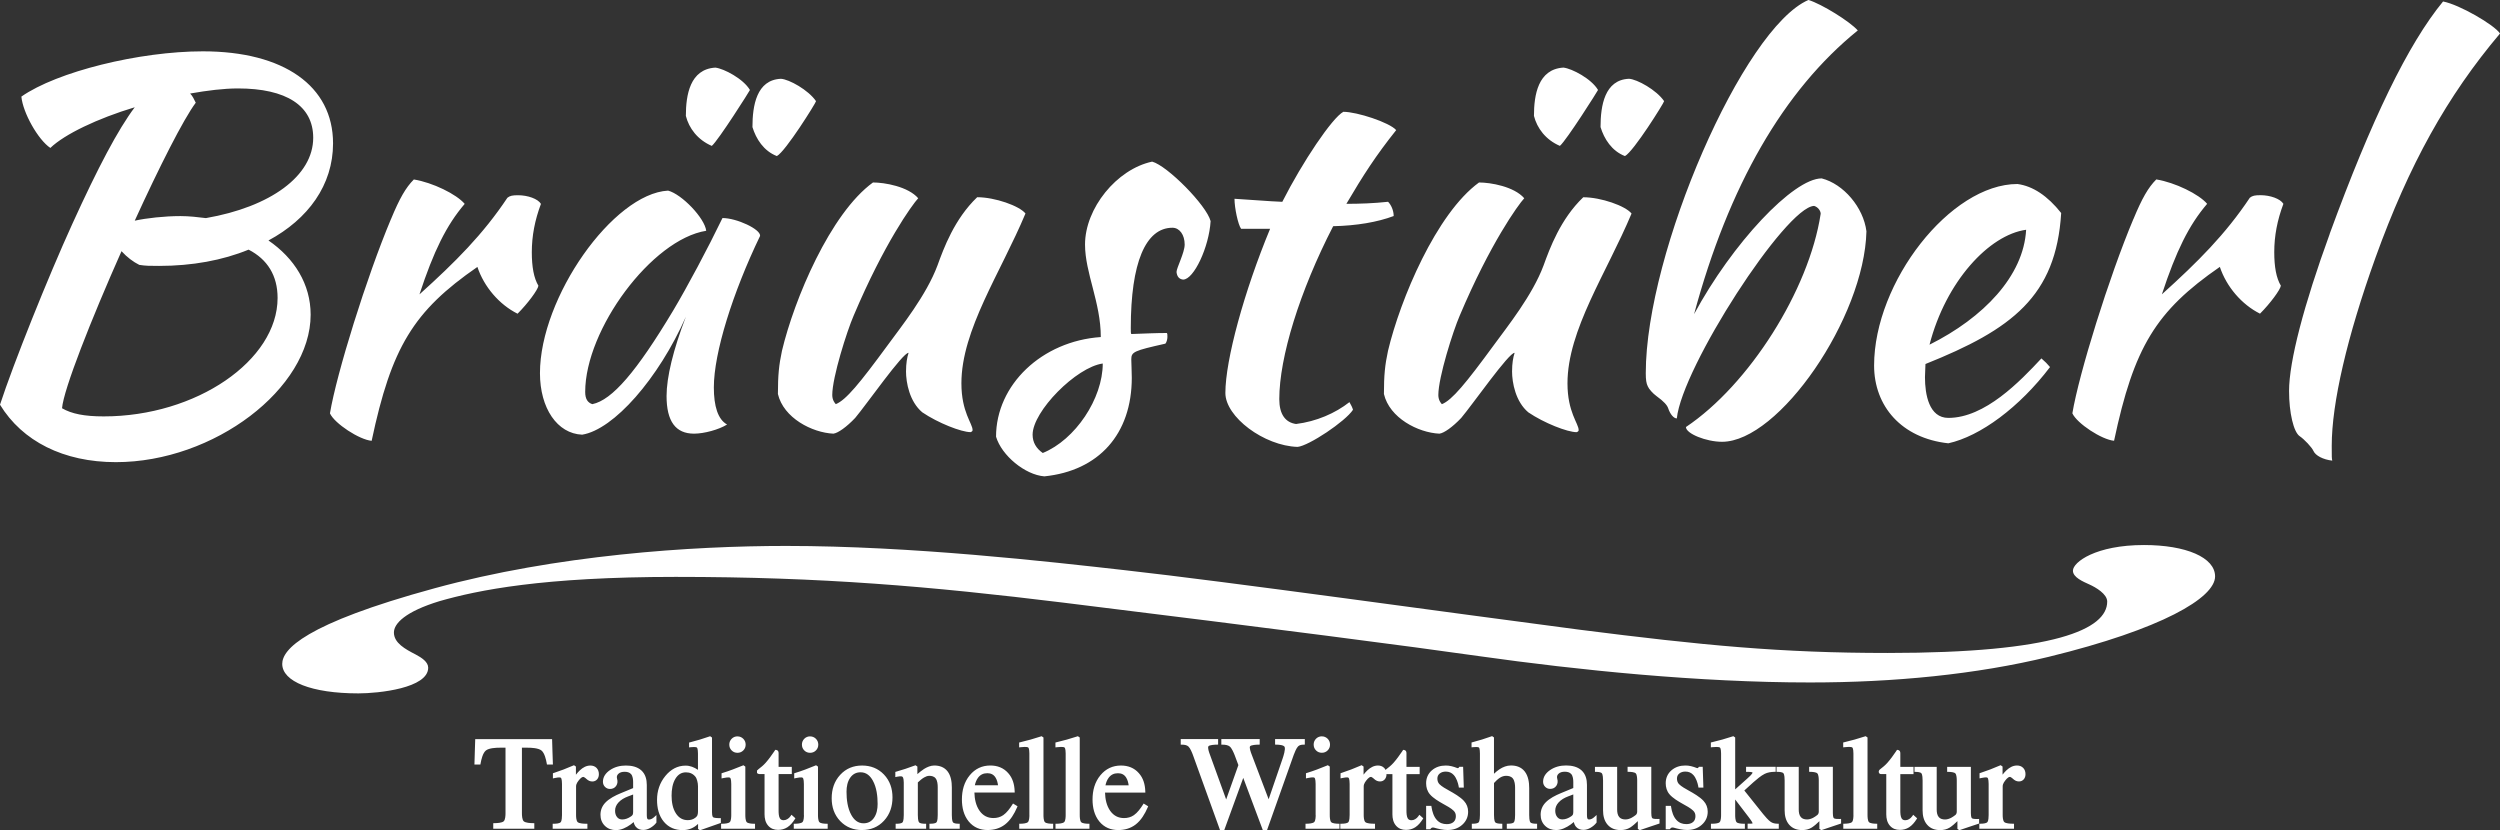
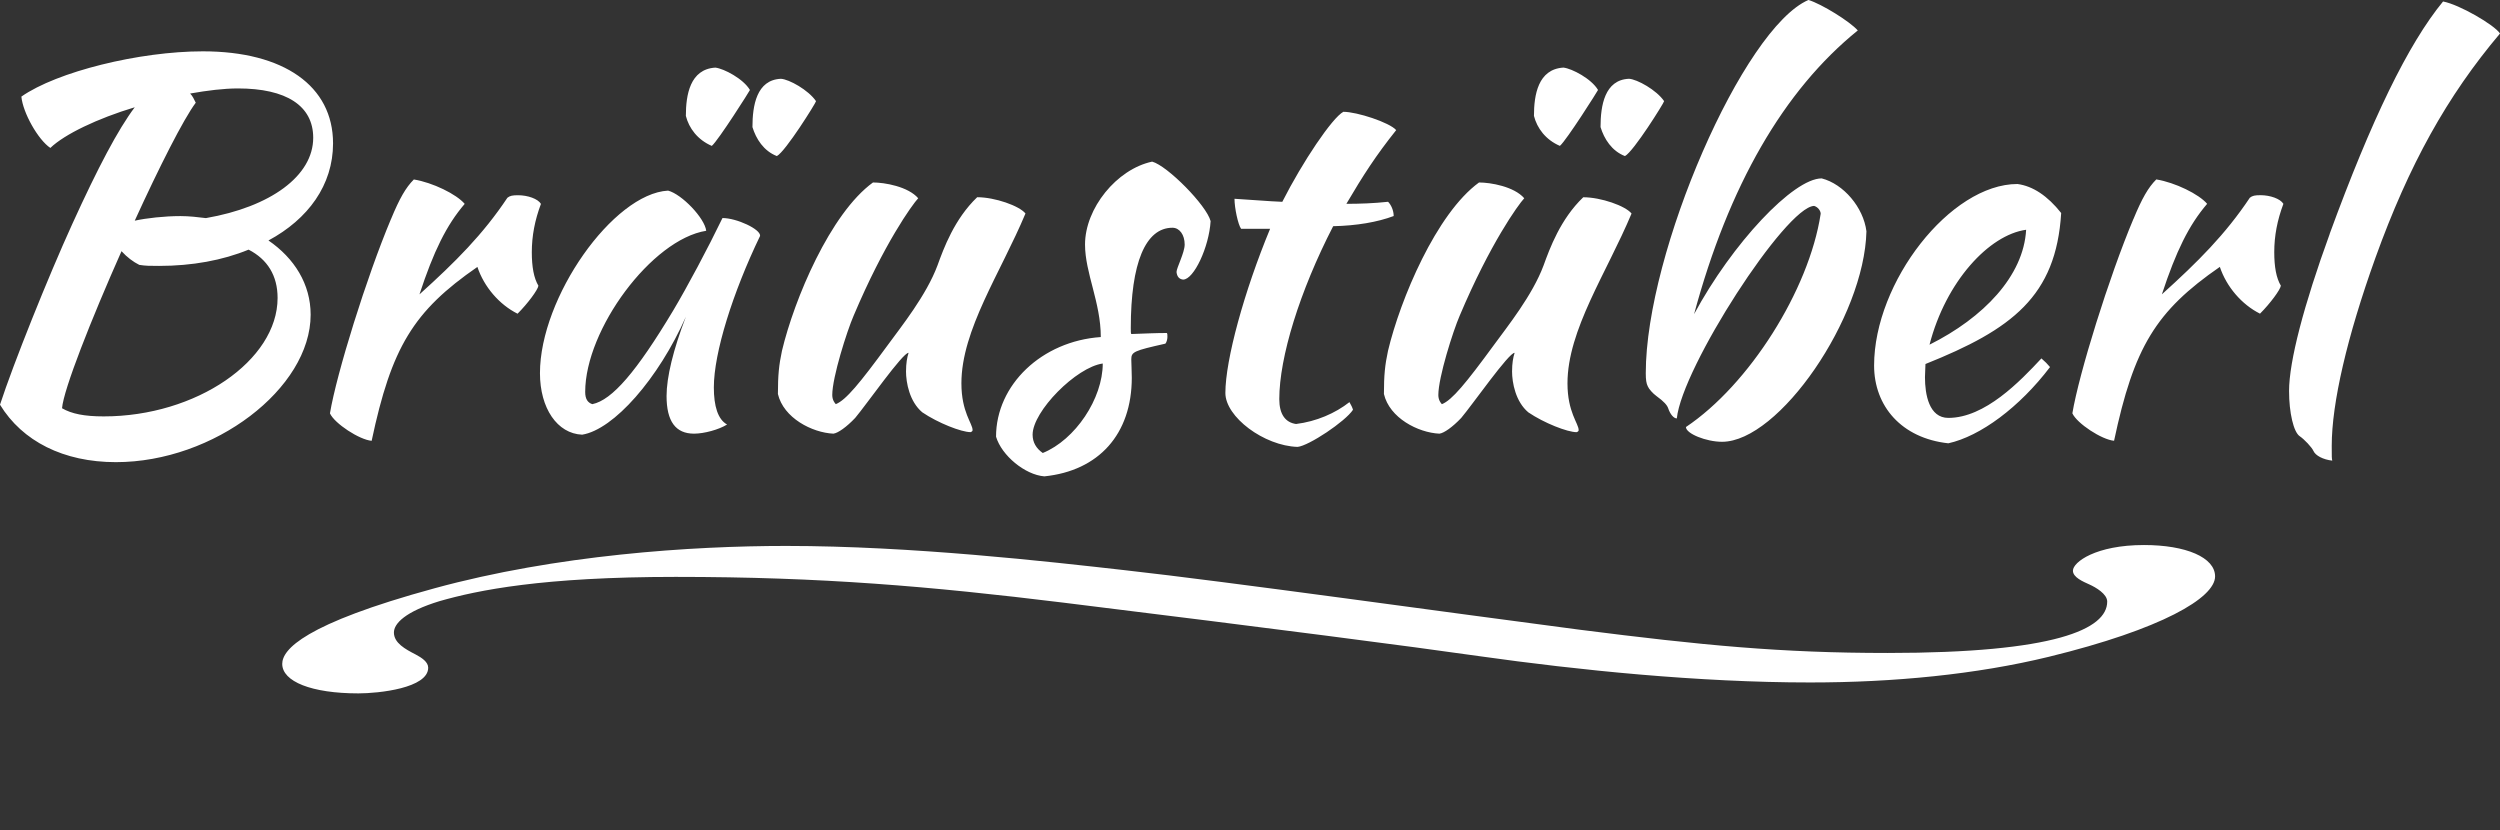
<svg xmlns="http://www.w3.org/2000/svg" xml:space="preserve" style="shape-rendering:geometricPrecision; text-rendering:geometricPrecision; image-rendering:optimizeQuality; fill-rule:evenodd; clip-rule:evenodd" viewBox="0 0 85.604 28.427">
  <rect x="0" y="0" width="85.604" height="28.427" fill="#333333" stroke="none" />
  <defs>
    <style type="text/css">
   
    .fil0 {fill:white;fill-rule:nonzero}
   
  </style>
  </defs>
  <g id="Ebene_x0020_1">
    <g id="_116443632">
-       <path id="_116443072" class="fil0" d="M68.572 26.524c0.042,-0.054 0.087,-0.106 0.136,-0.151 0.099,-0.092 0.218,-0.161 0.357,-0.161 0.08,0 0.155,0.024 0.212,0.082 0.057,0.058 0.079,0.134 0.079,0.214 0,0.065 -0.016,0.128 -0.06,0.178 -0.043,0.049 -0.099,0.072 -0.164,0.072 -0.036,0 -0.071,-0.007 -0.105,-0.021 -0.035,-0.016 -0.068,-0.039 -0.097,-0.066 -0.021,-0.02 -0.045,-0.04 -0.071,-0.055 -0.006,-0.004 -0.024,-0.015 -0.031,-0.015 -0.044,0 -0.086,0.035 -0.115,0.065 -0.036,0.038 -0.068,0.082 -0.097,0.126 -0.013,0.02 -0.023,0.042 -0.03,0.065 -0.007,0.022 -0.011,0.046 -0.011,0.069l0 0.982c0,0.063 0.005,0.195 0.056,0.242 0.054,0.049 0.211,0.054 0.279,0.055l0.053 0.001 0 0.171 -1.188 0 0 -0.171 0.052 -0.001c0.057,-0.001 0.18,-0.006 0.222,-0.053 0.042,-0.045 0.045,-0.187 0.045,-0.244l0 -1.065c0,-0.04 -0.003,-0.183 -0.039,-0.212 -0.034,-0.028 -0.169,-0.001 -0.207,0.008l-0.065 0.014 0 -0.177 0.036 -0.012c0.111,-0.037 0.221,-0.075 0.33,-0.117 0.11,-0.043 0.22,-0.089 0.329,-0.135l0.027 -0.011 0.066 0.046 0 0.277zm-1.549 1.595c-0.081,0.079 -0.17,0.159 -0.258,0.216 -0.1,0.063 -0.214,0.089 -0.331,0.089 -0.172,0 -0.329,-0.051 -0.444,-0.182 -0.12,-0.136 -0.157,-0.317 -0.157,-0.494l0 -1.02c0,-0.058 -0.003,-0.2 -0.041,-0.248 -0.033,-0.042 -0.136,-0.048 -0.184,-0.049l-0.052 -0.001 0 -0.171 0.76 0 0 1.463c0,0.086 0.013,0.19 0.072,0.258 0.054,0.062 0.134,0.08 0.214,0.08 0.072,0 0.141,-0.023 0.205,-0.055 0.051,-0.027 0.099,-0.06 0.145,-0.096 0.017,-0.013 0.029,-0.029 0.037,-0.048 0.009,-0.021 0.014,-0.043 0.014,-0.066l0 -1.068c0,-0.06 -0.004,-0.195 -0.047,-0.243 -0.043,-0.046 -0.172,-0.053 -0.23,-0.054l-0.052 -0.001 0 -0.171 0.812 0 0 1.583c0,0.039 0.003,0.146 0.035,0.175 0.034,0.031 0.15,0.029 0.192,0.028l0.055 -0.002 0 0.157 -0.344 0.115 -0.333 0.113 -0.066 -0.044 0 -0.264zm-2.436 -1.613l-0.177 0c-0.044,0 -0.077,-0.03 -0.079,-0.076l0 -0.004c0.002,-0.034 0.018,-0.063 0.045,-0.083 0.088,-0.066 0.175,-0.139 0.248,-0.22 0.107,-0.121 0.203,-0.253 0.293,-0.387l0.04 -0.06 0.033 0.004c0.026,0.003 0.05,0.017 0.065,0.041 0.012,0.021 0.015,0.049 0.015,0.073l0 0.465 0.452 0 0 0.248 -0.452 0 0 1.256c0,0.074 0.005,0.196 0.045,0.261 0.029,0.048 0.076,0.062 0.13,0.062 0.044,0 0.085,-0.014 0.123,-0.036 0.044,-0.025 0.08,-0.059 0.109,-0.101l0.034 -0.05 0.135 0.121 -0.024 0.038c-0.066,0.103 -0.148,0.203 -0.252,0.27 -0.096,0.061 -0.203,0.089 -0.317,0.089 -0.135,0 -0.254,-0.044 -0.342,-0.147 -0.093,-0.107 -0.122,-0.248 -0.122,-0.387l0 -1.376zm-1.123 1.402l0 -2.109c0,-0.041 -0.003,-0.177 -0.04,-0.205 -0.041,-0.031 -0.203,-0.016 -0.251,-0.01l-0.059 0.007 0 -0.167 0.041 -0.01c0.118,-0.029 0.236,-0.059 0.353,-0.091 0.117,-0.033 0.234,-0.069 0.35,-0.107l0.025 -0.008 0.064 0.044 0 2.657c0,0.06 0.004,0.195 0.049,0.242 0.043,0.045 0.173,0.053 0.231,0.054l0.052 0.001 0 0.171 -1.162 0 0 -0.171 0.052 -0.001c0.061,-0.001 0.199,-0.009 0.246,-0.057 0.046,-0.045 0.05,-0.181 0.05,-0.24zm-1.165 0.21c-0.081,0.079 -0.17,0.159 -0.258,0.216 -0.1,0.063 -0.214,0.089 -0.331,0.089 -0.172,0 -0.329,-0.051 -0.444,-0.182 -0.12,-0.136 -0.157,-0.317 -0.157,-0.494l0 -1.02c0,-0.058 -0.003,-0.2 -0.041,-0.248 -0.033,-0.042 -0.136,-0.048 -0.184,-0.049l-0.052 -0.001 0 -0.171 0.76 0 0 1.463c0,0.086 0.013,0.19 0.072,0.258 0.054,0.062 0.134,0.08 0.213,0.08 0.072,0 0.141,-0.023 0.205,-0.055 0.051,-0.027 0.099,-0.06 0.145,-0.096 0.017,-0.013 0.028,-0.029 0.037,-0.048 0.009,-0.021 0.014,-0.043 0.014,-0.066l0 -1.068c0,-0.06 -0.004,-0.195 -0.048,-0.243 -0.043,-0.046 -0.172,-0.053 -0.23,-0.054l-0.052 -0.001 0 -0.171 0.812 0 0 1.583c0,0.039 0.003,0.146 0.035,0.175 0.034,0.031 0.15,0.029 0.192,0.028l0.055 -0.002 0 0.157 -0.344 0.115 -0.333 0.113 -0.066 -0.044 0 -0.264zm-2.883 -1.089l0.42 -0.376c0.03,-0.026 0.175,-0.156 0.174,-0.199 -0.019,-0.024 -0.142,-0.025 -0.169,-0.025l-0.053 0 0 -0.172 1.014 0 0 0.171 -0.052 0.001c-0.109,0.002 -0.225,0.02 -0.324,0.069 -0.128,0.063 -0.276,0.191 -0.383,0.284l-0.315 0.286 0.644 0.806c0.069,0.084 0.174,0.209 0.264,0.271 0.065,0.043 0.143,0.059 0.22,0.06l0.052 0.001 0 0.171 -1.067 0 0 -0.173 0.054 0.001c0.02,0.001 0.094,0.001 0.118,-0.012 -0.01,-0.048 -0.115,-0.186 -0.139,-0.217l-0.459 -0.6 0 0.533c0,0.06 0.004,0.198 0.049,0.245 0.043,0.045 0.173,0.051 0.231,0.052l0.052 0.001 0 0.171 -1.162 0 0 -0.171 0.052 -0.001c0.061,-0.001 0.198,-0.006 0.245,-0.053 0.046,-0.047 0.05,-0.183 0.05,-0.244l0 -2.109c0,-0.041 -0.003,-0.175 -0.04,-0.203 -0.041,-0.031 -0.203,-0.018 -0.251,-0.013l-0.059 0.006 0 -0.166 0.041 -0.01c0.118,-0.029 0.236,-0.059 0.353,-0.091 0.117,-0.033 0.234,-0.069 0.35,-0.107l0.025 -0.008 0.064 0.044 0 1.778zm-1.264 -0.104c-0.027,-0.131 -0.076,-0.284 -0.167,-0.386 -0.073,-0.081 -0.164,-0.119 -0.273,-0.119 -0.078,0 -0.152,0.017 -0.213,0.068 -0.053,0.045 -0.077,0.1 -0.077,0.17 0,0.072 0.019,0.137 0.068,0.19 0.078,0.081 0.234,0.168 0.333,0.222 0.161,0.089 0.384,0.217 0.509,0.354 0.096,0.104 0.143,0.229 0.143,0.37 0,0.179 -0.069,0.33 -0.204,0.449 -0.141,0.125 -0.313,0.177 -0.501,0.177 -0.151,0 -0.316,-0.038 -0.46,-0.08 -0.021,-0.006 -0.041,-0.007 -0.062,-0.003 -0.016,0.004 -0.03,0.01 -0.041,0.023l-0.032 0.035 -0.138 0 0 -0.801 0.179 0 0.007 0.045c0.024,0.153 0.074,0.322 0.181,0.438 0.091,0.1 0.205,0.142 0.339,0.142 0.083,0 0.169,-0.017 0.233,-0.073 0.059,-0.053 0.079,-0.124 0.079,-0.202 0,-0.072 -0.023,-0.132 -0.074,-0.183 -0.084,-0.085 -0.256,-0.179 -0.362,-0.236 -0.147,-0.082 -0.345,-0.199 -0.454,-0.329 -0.091,-0.107 -0.128,-0.238 -0.128,-0.378 0,-0.173 0.063,-0.322 0.192,-0.437 0.136,-0.12 0.302,-0.169 0.481,-0.169 0.129,-0.002 0.264,0.036 0.384,0.083 0.012,0.005 0.025,0.008 0.037,0.006 0.009,-0.002 0.016,-0.009 0.021,-0.015l0.022 -0.03 0.13 0 0.023 0.712 -0.168 0 -0.009 -0.042zm-2.071 1.193c-0.081,0.079 -0.17,0.159 -0.258,0.216 -0.1,0.063 -0.214,0.089 -0.331,0.089 -0.172,0 -0.329,-0.051 -0.444,-0.182 -0.12,-0.136 -0.157,-0.317 -0.157,-0.494l0 -1.02c0,-0.058 -0.003,-0.2 -0.041,-0.248 -0.034,-0.042 -0.136,-0.048 -0.184,-0.049l-0.052 -0.001 0 -0.171 0.76 0 0 1.463c0,0.086 0.013,0.19 0.072,0.258 0.054,0.062 0.134,0.08 0.213,0.08 0.072,0 0.141,-0.023 0.205,-0.055 0.051,-0.027 0.099,-0.06 0.145,-0.096 0.017,-0.013 0.029,-0.029 0.037,-0.048 0.009,-0.021 0.014,-0.043 0.014,-0.066l0 -1.068c0,-0.06 -0.004,-0.195 -0.047,-0.243 -0.043,-0.046 -0.172,-0.053 -0.23,-0.054l-0.052 -0.001 0 -0.171 0.812 0 0 1.583c0,0.039 0.003,0.146 0.035,0.175 0.034,0.031 0.15,0.029 0.192,0.028l0.055 -0.002 0 0.157 -0.344 0.115 -0.333 0.113 -0.066 -0.044 0 -0.264zm-2.209 -0.915l-0.177 0.067c-0.122,0.046 -0.243,0.112 -0.33,0.211 -0.07,0.079 -0.111,0.169 -0.111,0.275l0 0.013c0.002,0.076 0.02,0.15 0.07,0.21 0.046,0.055 0.103,0.079 0.175,0.079 0.109,0 0.209,-0.043 0.298,-0.104 0.022,-0.015 0.049,-0.036 0.06,-0.059 0.013,-0.029 0.015,-0.071 0.015,-0.103l0 -0.589zm0 -0.222l0 -0.202c0,-0.088 -0.011,-0.204 -0.07,-0.274 -0.055,-0.064 -0.142,-0.08 -0.222,-0.08 -0.079,0 -0.161,0.016 -0.218,0.074 -0.048,0.048 -0.057,0.102 -0.039,0.167 0.024,0.084 0.018,0.167 -0.031,0.241 -0.05,0.073 -0.125,0.106 -0.212,0.106 -0.067,0 -0.125,-0.024 -0.172,-0.072 -0.047,-0.048 -0.07,-0.107 -0.07,-0.174 0,-0.174 0.101,-0.303 0.239,-0.398 0.163,-0.112 0.349,-0.158 0.546,-0.158 0.189,0 0.388,0.037 0.532,0.168 0.14,0.128 0.185,0.311 0.185,0.495l0 1.032c0,0.034 0.002,0.102 0.022,0.132 0.012,0.019 0.036,0.022 0.056,0.022 0.028,0 0.055,-0.008 0.08,-0.019 0.031,-0.014 0.058,-0.032 0.083,-0.054l0.089 -0.08 0 0.256 -0.011 0.015c-0.056,0.071 -0.125,0.127 -0.204,0.171 -0.072,0.04 -0.152,0.068 -0.235,0.068 -0.099,0 -0.189,-0.029 -0.254,-0.106 -0.04,-0.046 -0.063,-0.104 -0.075,-0.164 -0.035,0.03 -0.071,0.059 -0.109,0.086 -0.144,0.102 -0.316,0.189 -0.496,0.189 -0.146,0 -0.277,-0.044 -0.382,-0.147 -0.104,-0.103 -0.15,-0.232 -0.15,-0.378 0,-0.162 0.057,-0.301 0.169,-0.418 0.134,-0.14 0.34,-0.244 0.517,-0.317l0.433 -0.179zm-2.715 -0.169l0 1.096c0,0.059 0.003,0.2 0.042,0.248 0.035,0.043 0.141,0.048 0.19,0.049l0.052 0.001 0 0.171 -1.044 0 0 -0.171 0.052 -0.001c0.048,-0.001 0.151,-0.007 0.185,-0.05 0.037,-0.046 0.041,-0.191 0.041,-0.246l0 -2.109c0,-0.038 -0.003,-0.174 -0.033,-0.202 -0.03,-0.028 -0.158,-0.018 -0.195,-0.014l-0.059 0.006 0 -0.166 0.039 -0.011c0.107,-0.029 0.214,-0.058 0.32,-0.091 0.107,-0.033 0.214,-0.069 0.319,-0.107l0.025 -0.009 0.065 0.045 0 1.244c0.059,-0.057 0.123,-0.11 0.191,-0.155 0.117,-0.077 0.248,-0.129 0.39,-0.129 0.184,0 0.353,0.055 0.47,0.203 0.125,0.158 0.155,0.377 0.155,0.572l0 0.922c0,0.058 0.003,0.2 0.04,0.249 0.032,0.042 0.131,0.047 0.178,0.048l0.052 0.001 0 0.171 -1.037 0 0 -0.171 0.052 -0.001c0.049,-0.001 0.155,-0.006 0.19,-0.049 0.039,-0.048 0.042,-0.189 0.042,-0.248l0 -0.933c0,-0.1 -0.012,-0.236 -0.076,-0.318 -0.056,-0.073 -0.146,-0.092 -0.233,-0.092 -0.075,0 -0.145,0.025 -0.208,0.064 -0.075,0.048 -0.146,0.116 -0.206,0.183zm-1.209 0.114c-0.027,-0.131 -0.076,-0.284 -0.167,-0.386 -0.073,-0.081 -0.164,-0.119 -0.273,-0.119 -0.078,0 -0.152,0.017 -0.213,0.068 -0.053,0.045 -0.077,0.1 -0.077,0.17 0,0.072 0.019,0.137 0.068,0.19 0.078,0.081 0.234,0.168 0.333,0.222 0.161,0.089 0.384,0.217 0.509,0.354 0.096,0.104 0.143,0.229 0.143,0.37 0,0.179 -0.069,0.33 -0.204,0.449 -0.141,0.125 -0.313,0.177 -0.501,0.177 -0.151,0 -0.316,-0.038 -0.46,-0.08 -0.021,-0.006 -0.041,-0.007 -0.062,-0.003 -0.015,0.004 -0.03,0.01 -0.041,0.023l-0.032 0.035 -0.138 0 0 -0.801 0.179 0 0.007 0.045c0.024,0.153 0.074,0.322 0.181,0.438 0.091,0.1 0.205,0.142 0.339,0.142 0.083,0 0.169,-0.017 0.233,-0.073 0.059,-0.053 0.079,-0.124 0.079,-0.202 0,-0.072 -0.023,-0.132 -0.074,-0.183 -0.084,-0.085 -0.256,-0.179 -0.362,-0.236 -0.147,-0.082 -0.345,-0.199 -0.454,-0.329 -0.091,-0.107 -0.128,-0.238 -0.128,-0.378 0,-0.173 0.063,-0.322 0.192,-0.437 0.136,-0.12 0.302,-0.169 0.481,-0.169 0.129,-0.002 0.264,0.036 0.384,0.083 0.012,0.005 0.025,0.008 0.037,0.006 0.009,-0.002 0.016,-0.009 0.021,-0.015l0.022 -0.03 0.13 0 0.023 0.712 -0.168 0 -0.009 -0.042zm-4.686 -1.712c0.077,0 0.145,0.028 0.199,0.082 0.054,0.055 0.081,0.123 0.081,0.2 0,0.077 -0.026,0.145 -0.081,0.199 -0.054,0.055 -0.122,0.081 -0.199,0.081 -0.077,0 -0.145,-0.026 -0.199,-0.081 -0.055,-0.054 -0.081,-0.122 -0.081,-0.2 0,-0.077 0.027,-0.145 0.081,-0.2 0.054,-0.055 0.123,-0.082 0.2,-0.082zm-0.213 2.695l0 -1.065c0,-0.041 -0.003,-0.185 -0.04,-0.213 -0.038,-0.029 -0.185,-0 -0.227,0.009l-0.064 0.014 0 -0.177 0.037 -0.012c0.115,-0.036 0.23,-0.074 0.343,-0.117 0.115,-0.043 0.228,-0.089 0.342,-0.135l0.027 -0.011 0.066 0.046 0 1.661c0,0.06 0.004,0.195 0.049,0.242 0.043,0.045 0.173,0.053 0.231,0.054l0.052 0.001 0 0.171 -1.162 0 0 -0.171 0.052 -0.001c0.061,-0.001 0.199,-0.009 0.246,-0.057 0.046,-0.045 0.05,-0.181 0.05,-0.24zm-3.066 -0.527l0.421 -1.184 -0.129 -0.344c-0.033,-0.083 -0.096,-0.232 -0.165,-0.291 -0.061,-0.052 -0.162,-0.063 -0.238,-0.064l-0.052 -0.001 0 -0.191 1.314 0 0 0.19 -0.052 0.001c-0.053,0.001 -0.242,0.008 -0.278,0.056 -0.034,0.045 0.03,0.216 0.047,0.261l0.589 1.553 0.479 -1.396c0.026,-0.076 0.105,-0.319 0.068,-0.397 -0.032,-0.068 -0.212,-0.076 -0.274,-0.077l-0.052 -0.001 0 -0.19 1.018 0 0 0.19 -0.052 0.001c-0.063,0.001 -0.134,0.013 -0.18,0.061 -0.06,0.062 -0.119,0.213 -0.149,0.293l-0.913 2.573 -0.144 0 -0.67 -1.789 -0.651 1.789 -0.144 0 -0.928 -2.572c-0.03,-0.081 -0.091,-0.232 -0.155,-0.292 -0.053,-0.05 -0.142,-0.061 -0.211,-0.062l-0.052 -0.001 0 -0.191 1.28 0 0 0.19 -0.052 0.001c-0.054,0.001 -0.243,0.008 -0.279,0.056 -0.035,0.049 0.024,0.214 0.042,0.262l0.567 1.565zm-3.336 -0.493c-0.013,-0.091 -0.037,-0.188 -0.086,-0.264 -0.064,-0.103 -0.158,-0.148 -0.278,-0.148l-0.007 0c-0.133,0 -0.237,0.051 -0.316,0.158 -0.055,0.075 -0.088,0.164 -0.107,0.255l0.794 0zm-0.809 0.25c0.006,0.22 0.05,0.449 0.18,0.63 0.117,0.161 0.271,0.243 0.47,0.243 0.122,0 0.236,-0.029 0.337,-0.099 0.122,-0.084 0.229,-0.231 0.307,-0.355l0.028 -0.044 0.155 0.095 -0.018 0.042c-0.093,0.216 -0.224,0.438 -0.413,0.583 -0.174,0.133 -0.378,0.188 -0.595,0.188 -0.257,0 -0.477,-0.09 -0.643,-0.289 -0.177,-0.214 -0.236,-0.486 -0.236,-0.758 0,-0.304 0.074,-0.594 0.271,-0.831 0.182,-0.219 0.417,-0.331 0.702,-0.331 0.241,0 0.452,0.078 0.612,0.26 0.153,0.17 0.212,0.386 0.221,0.611l0.002 0.055 -1.38 0zm-1.348 0.77l0 -2.109c0,-0.041 -0.003,-0.177 -0.04,-0.205 -0.041,-0.031 -0.203,-0.016 -0.251,-0.01l-0.059 0.007 0 -0.167 0.04 -0.01c0.118,-0.029 0.236,-0.059 0.353,-0.091 0.117,-0.033 0.234,-0.069 0.35,-0.107l0.025 -0.008 0.064 0.044 0 2.657c0,0.06 0.004,0.195 0.049,0.242 0.043,0.045 0.174,0.053 0.231,0.054l0.052 0.001 0 0.171 -1.162 0 0 -0.171 0.052 -0.001c0.061,-0.001 0.199,-0.009 0.246,-0.057 0.046,-0.045 0.05,-0.181 0.05,-0.24zm-1.243 0l0 -2.109c0,-0.041 -0.003,-0.177 -0.04,-0.205 -0.041,-0.031 -0.203,-0.016 -0.251,-0.01l-0.059 0.007 0 -0.167 0.041 -0.01c0.118,-0.029 0.236,-0.059 0.353,-0.091 0.117,-0.033 0.234,-0.069 0.35,-0.107l0.025 -0.008 0.064 0.044 0 2.657c0,0.06 0.004,0.195 0.049,0.242 0.043,0.045 0.173,0.053 0.231,0.054l0.052 0.001 0 0.171 -1.162 0 0 -0.171 0.052 -0.001c0.061,-0.001 0.199,-0.009 0.246,-0.057 0.045,-0.045 0.05,-0.181 0.05,-0.24zm-1.073 -1.021c-0.013,-0.091 -0.037,-0.188 -0.086,-0.264 -0.064,-0.103 -0.158,-0.148 -0.278,-0.148l-0.007 0c-0.133,0 -0.237,0.051 -0.316,0.158 -0.055,0.075 -0.088,0.164 -0.107,0.255l0.794 0zm-0.809 0.25c0.006,0.22 0.05,0.449 0.18,0.63 0.117,0.161 0.271,0.243 0.47,0.243 0.122,0 0.236,-0.029 0.337,-0.099 0.122,-0.084 0.229,-0.231 0.307,-0.355l0.028 -0.044 0.155 0.095 -0.018 0.042c-0.093,0.216 -0.224,0.438 -0.413,0.583 -0.174,0.133 -0.378,0.188 -0.595,0.188 -0.257,0 -0.477,-0.09 -0.643,-0.289 -0.177,-0.214 -0.236,-0.486 -0.236,-0.758 0,-0.304 0.074,-0.594 0.271,-0.831 0.182,-0.219 0.417,-0.331 0.702,-0.331 0.241,0 0.451,0.078 0.612,0.26 0.153,0.17 0.212,0.386 0.221,0.611l0.002 0.055 -1.38 0zm-1.951 -0.633c0.072,-0.063 0.148,-0.123 0.228,-0.176 0.103,-0.063 0.225,-0.117 0.347,-0.117 0.178,0 0.341,0.054 0.453,0.196 0.12,0.152 0.15,0.364 0.15,0.552l0 0.948c0,0.058 0.003,0.2 0.04,0.249 0.032,0.042 0.131,0.048 0.178,0.048l0.052 0.001 0 0.171 -1.037 0 0 -0.171 0.052 -0.001c0.049,-0.001 0.155,-0.006 0.19,-0.049 0.039,-0.048 0.042,-0.189 0.042,-0.248l0 -0.955c0,-0.095 -0.011,-0.224 -0.072,-0.301 -0.053,-0.069 -0.138,-0.087 -0.221,-0.087 -0.061,0 -0.124,0.028 -0.176,0.058 -0.075,0.044 -0.148,0.107 -0.212,0.168l0 1.118c0,0.059 0.003,0.2 0.042,0.248 0.035,0.043 0.141,0.048 0.19,0.049l0.052 0.001 0 0.171 -1.044 0 0 -0.171 0.052 -0.001c0.048,-0.001 0.151,-0.007 0.185,-0.05 0.037,-0.046 0.041,-0.191 0.041,-0.246l0 -1.111c0,-0.047 -0.004,-0.165 -0.043,-0.2 -0.036,-0.032 -0.141,-0.013 -0.181,-0.004l-0.065 0.014 0 -0.178 0.038 -0.011c0.105,-0.03 0.209,-0.061 0.313,-0.096 0.105,-0.034 0.209,-0.072 0.313,-0.111l0.026 -0.01 0.065 0.045 0 0.258zm-1.845 1.686c0.146,0 0.26,-0.057 0.347,-0.173 0.104,-0.14 0.135,-0.318 0.135,-0.489 0,-0.266 -0.034,-0.567 -0.166,-0.803 -0.092,-0.164 -0.221,-0.282 -0.417,-0.282 -0.146,0 -0.26,0.057 -0.347,0.174 -0.104,0.14 -0.135,0.321 -0.135,0.492 0,0.266 0.035,0.565 0.167,0.8 0.091,0.162 0.221,0.281 0.415,0.281zm-0.05 0.231c-0.292,0 -0.546,-0.095 -0.749,-0.307 -0.206,-0.216 -0.292,-0.484 -0.292,-0.78 0,-0.303 0.085,-0.58 0.292,-0.804 0.201,-0.218 0.454,-0.318 0.749,-0.318 0.292,0 0.546,0.096 0.749,0.308 0.206,0.217 0.292,0.486 0.292,0.782 0,0.302 -0.085,0.578 -0.292,0.801 -0.201,0.217 -0.455,0.317 -0.749,0.317zm-1.78 -3.207c0.077,0 0.145,0.028 0.199,0.082 0.054,0.055 0.081,0.123 0.081,0.2 0,0.077 -0.026,0.145 -0.081,0.199 -0.054,0.055 -0.122,0.081 -0.199,0.081 -0.077,0 -0.145,-0.026 -0.199,-0.081 -0.055,-0.054 -0.081,-0.122 -0.081,-0.2 0,-0.077 0.027,-0.145 0.081,-0.2 0.054,-0.055 0.123,-0.082 0.2,-0.082zm-0.213 2.695l0 -1.065c0,-0.041 -0.003,-0.185 -0.04,-0.213 -0.038,-0.029 -0.185,-0 -0.227,0.009l-0.064 0.014 0 -0.177 0.037 -0.012c0.115,-0.036 0.23,-0.074 0.343,-0.117 0.115,-0.043 0.228,-0.089 0.342,-0.135l0.026 -0.011 0.066 0.046 0 1.661c0,0.06 0.004,0.195 0.049,0.242 0.043,0.045 0.173,0.053 0.231,0.054l0.052 0.001 0 0.171 -1.161 0 0 -0.171 0.052 -0.001c0.061,-0.001 0.199,-0.009 0.246,-0.057 0.046,-0.045 0.05,-0.181 0.05,-0.24zm-2.274 -2.695c0.077,0 0.145,0.028 0.199,0.082 0.054,0.055 0.081,0.123 0.081,0.2 0,0.077 -0.026,0.145 -0.081,0.199 -0.054,0.055 -0.122,0.081 -0.199,0.081 -0.077,0 -0.145,-0.026 -0.199,-0.081 -0.055,-0.054 -0.081,-0.122 -0.081,-0.2 0,-0.077 0.027,-0.145 0.081,-0.2 0.054,-0.055 0.123,-0.082 0.2,-0.082zm-0.213 2.695l0 -1.065c0,-0.041 -0.003,-0.185 -0.04,-0.213 -0.038,-0.029 -0.185,-0 -0.227,0.009l-0.065 0.014 0 -0.177 0.037 -0.012c0.115,-0.036 0.23,-0.074 0.343,-0.117 0.115,-0.043 0.228,-0.089 0.342,-0.135l0.026 -0.011 0.066 0.046 0 1.661c0,0.06 0.004,0.195 0.049,0.242 0.043,0.045 0.173,0.053 0.231,0.054l0.052 0.001 0 0.171 -1.162 0 0 -0.171 0.052 -0.001c0.061,-0.001 0.199,-0.009 0.246,-0.057 0.046,-0.045 0.05,-0.181 0.05,-0.24zm-1.552 -1.464c-0.157,0 -0.269,0.076 -0.352,0.206 -0.11,0.171 -0.139,0.392 -0.139,0.591 0,0.212 0.034,0.442 0.156,0.621 0.097,0.142 0.226,0.219 0.399,0.219 0.099,0 0.189,-0.026 0.266,-0.089 0.027,-0.022 0.052,-0.048 0.065,-0.08 0.015,-0.04 0.018,-0.096 0.018,-0.138l0 -0.855c0,-0.063 -0.01,-0.125 -0.026,-0.185 -0.013,-0.044 -0.031,-0.1 -0.059,-0.136 -0.084,-0.106 -0.193,-0.154 -0.327,-0.154zm0.412 -0.09l0 -0.555c0,-0.039 -0.003,-0.175 -0.036,-0.203 -0.034,-0.029 -0.169,-0.017 -0.209,-0.013l-0.059 0.007 0 -0.166 0.04 -0.01c0.11,-0.029 0.219,-0.059 0.328,-0.091 0.11,-0.033 0.22,-0.069 0.328,-0.107l0.025 -0.009 0.064 0.045 0 2.558c0,0.039 0.003,0.14 0.037,0.169 0.037,0.031 0.168,0.034 0.213,0.034l0.053 0 0 0.163 -0.361 0.127 -0.354 0.125 -0.065 -0.045 0 -0.174c-0.141,0.139 -0.317,0.213 -0.528,0.213 -0.256,0 -0.476,-0.087 -0.642,-0.284 -0.177,-0.211 -0.235,-0.48 -0.235,-0.75 0,-0.307 0.091,-0.585 0.287,-0.823 0.179,-0.217 0.406,-0.351 0.69,-0.351 0.154,-0.001 0.296,0.058 0.422,0.143zm-2.22 0.849l-0.177 0.067c-0.122,0.046 -0.242,0.112 -0.33,0.211 -0.07,0.079 -0.111,0.169 -0.111,0.275 0,0.081 0.017,0.16 0.07,0.223 0.046,0.055 0.103,0.079 0.175,0.079 0.109,0 0.209,-0.043 0.298,-0.104 0.022,-0.015 0.049,-0.036 0.06,-0.059 0.013,-0.029 0.015,-0.071 0.015,-0.103l0 -0.589zm0 -0.222l0 -0.202c0,-0.088 -0.011,-0.204 -0.07,-0.274 -0.055,-0.064 -0.142,-0.08 -0.222,-0.08 -0.079,0 -0.161,0.016 -0.218,0.074 -0.048,0.048 -0.057,0.102 -0.039,0.167 0.024,0.084 0.018,0.167 -0.031,0.241 -0.05,0.073 -0.125,0.106 -0.212,0.106 -0.067,0 -0.125,-0.024 -0.172,-0.072 -0.047,-0.048 -0.07,-0.107 -0.07,-0.174 0,-0.174 0.101,-0.303 0.239,-0.398 0.163,-0.112 0.35,-0.158 0.546,-0.158 0.189,0 0.388,0.037 0.532,0.168 0.14,0.128 0.185,0.311 0.185,0.495l0 1.032c0,0.034 0.002,0.102 0.022,0.132 0.012,0.019 0.036,0.022 0.056,0.022 0.028,0 0.055,-0.008 0.08,-0.019 0.031,-0.014 0.058,-0.032 0.083,-0.054l0.089 -0.08 0 0.256 -0.011 0.015c-0.056,0.071 -0.125,0.127 -0.204,0.171 -0.072,0.04 -0.152,0.068 -0.235,0.068 -0.099,0 -0.189,-0.029 -0.254,-0.106 -0.04,-0.046 -0.063,-0.104 -0.075,-0.164 -0.035,0.03 -0.071,0.059 -0.109,0.086 -0.144,0.102 -0.316,0.189 -0.496,0.189 -0.146,0 -0.277,-0.044 -0.382,-0.147 -0.104,-0.103 -0.15,-0.232 -0.15,-0.378 0,-0.162 0.057,-0.301 0.169,-0.418 0.134,-0.14 0.34,-0.244 0.517,-0.317l0.433 -0.179zm-1.957 -0.458c0.042,-0.054 0.087,-0.106 0.136,-0.151 0.099,-0.092 0.218,-0.161 0.357,-0.161 0.08,0 0.155,0.024 0.212,0.082 0.056,0.058 0.079,0.134 0.079,0.214 0,0.065 -0.016,0.128 -0.06,0.178 -0.043,0.049 -0.099,0.072 -0.164,0.072 -0.036,0 -0.071,-0.007 -0.105,-0.021 -0.035,-0.016 -0.068,-0.039 -0.097,-0.066 -0.021,-0.02 -0.045,-0.04 -0.071,-0.055 -0.006,-0.004 -0.024,-0.015 -0.031,-0.015 -0.044,0 -0.086,0.035 -0.115,0.065 -0.036,0.038 -0.068,0.082 -0.097,0.126 -0.013,0.02 -0.023,0.042 -0.03,0.065 -0.007,0.022 -0.011,0.046 -0.011,0.069l0 0.982c0,0.063 0.005,0.195 0.056,0.242 0.054,0.049 0.211,0.054 0.279,0.055l0.053 0.001 0 0.171 -1.189 0 0 -0.171 0.052 -0.001c0.057,-0.001 0.18,-0.006 0.222,-0.053 0.041,-0.045 0.045,-0.187 0.045,-0.244l0 -1.065c0,-0.04 -0.003,-0.183 -0.039,-0.212 -0.034,-0.028 -0.169,-0.001 -0.207,0.008l-0.065 0.014 0 -0.177 0.036 -0.012c0.11,-0.037 0.221,-0.075 0.33,-0.117 0.11,-0.043 0.22,-0.089 0.329,-0.135l0.027 -0.011 0.066 0.046 0 0.277zm-2.416 -0.923l-0.189 0c-0.132,0 -0.373,0.01 -0.481,0.097 -0.106,0.087 -0.156,0.308 -0.179,0.436l-0.008 0.044 -0.204 0 0.013 -0.438 0.014 -0.433 2.632 0 0.013 0.433 0.015 0.438 -0.204 0 -0.008 -0.044c-0.023,-0.128 -0.073,-0.349 -0.179,-0.436 -0.108,-0.087 -0.349,-0.097 -0.481,-0.097l-0.189 0 0 2.248c0,0.07 0.006,0.221 0.063,0.272 0.062,0.055 0.231,0.063 0.309,0.064l0.052 0.001 0 0.19 -1.406 0 0 -0.19 0.052 -0.001c0.076,-0.001 0.246,-0.009 0.306,-0.064 0.056,-0.052 0.062,-0.202 0.062,-0.272l0 -2.248zm8.633 0.878l-0.018 -0.002 0 -0.102 0.015 -0.001c0.007,-0.012 0.018,-0.023 0.03,-0.033 0.088,-0.066 0.175,-0.138 0.248,-0.22 0.107,-0.121 0.203,-0.253 0.293,-0.387l0.04 -0.06 0.033 0.004c0.026,0.003 0.05,0.017 0.065,0.041 0.012,0.021 0.015,0.049 0.015,0.073l0 0.465 0.452 0 0 0.248 -0.452 0 0 1.256c0,0.074 0.005,0.196 0.045,0.261 0.029,0.048 0.076,0.062 0.13,0.062 0.044,0 0.085,-0.014 0.123,-0.036 0.044,-0.025 0.08,-0.059 0.109,-0.101l0.034 -0.05 0.135 0.121 -0.024 0.038c-0.066,0.103 -0.148,0.203 -0.252,0.27 -0.096,0.061 -0.203,0.089 -0.317,0.089 -0.135,0 -0.254,-0.044 -0.342,-0.147 -0.093,-0.107 -0.122,-0.248 -0.122,-0.387l0 -1.376 -0.177 0c-0.025,0 -0.047,-0.01 -0.061,-0.027zm21.505 -0.116c0.006,-0.008 0.013,-0.015 0.021,-0.021 0.088,-0.066 0.175,-0.139 0.248,-0.22 0.107,-0.121 0.203,-0.253 0.293,-0.387l0.04 -0.06 0.033 0.004c0.026,0.003 0.05,0.017 0.065,0.041 0.012,0.021 0.015,0.049 0.015,0.073l0 0.465 0.452 0 0 0.248 -0.452 0 0 1.256c0,0.074 0.005,0.196 0.045,0.261 0.029,0.048 0.076,0.062 0.13,0.062 0.044,0 0.085,-0.014 0.123,-0.036 0.044,-0.025 0.08,-0.059 0.109,-0.101l0.034 -0.05 0.135 0.121 -0.024 0.038c-0.066,0.103 -0.148,0.203 -0.252,0.27 -0.096,0.061 -0.203,0.089 -0.317,0.089 -0.135,0 -0.254,-0.044 -0.342,-0.147 -0.093,-0.107 -0.122,-0.248 -0.122,-0.387l0 -1.376 -0.177 0c-0.009,0 -0.017,-0.001 -0.025,-0.004 0,0.002 0,0.003 0,0.005 0,0.065 -0.016,0.128 -0.06,0.178 -0.043,0.049 -0.099,0.072 -0.164,0.072 -0.036,0 -0.071,-0.007 -0.105,-0.021 -0.036,-0.016 -0.068,-0.039 -0.097,-0.066 -0.021,-0.02 -0.045,-0.04 -0.071,-0.055 -0.006,-0.004 -0.024,-0.015 -0.031,-0.015 -0.044,0 -0.086,0.035 -0.115,0.065 -0.036,0.038 -0.068,0.082 -0.097,0.126 -0.013,0.02 -0.023,0.042 -0.03,0.065 -0.007,0.022 -0.011,0.046 -0.011,0.069l0 0.982c0,0.063 0.005,0.195 0.056,0.242 0.054,0.049 0.211,0.054 0.279,0.055l0.052 0.001 0 0.171 -1.188 0 0 -0.171 0.052 -0.001c0.057,-0.001 0.18,-0.006 0.222,-0.053 0.041,-0.045 0.045,-0.187 0.045,-0.244l0 -1.065c0,-0.04 -0.003,-0.183 -0.039,-0.212 -0.034,-0.028 -0.17,-0.001 -0.207,0.008l-0.065 0.014 0 -0.177 0.036 -0.012c0.111,-0.037 0.221,-0.075 0.33,-0.117 0.11,-0.043 0.22,-0.089 0.329,-0.135l0.027 -0.011 0.066 0.046 0 0.277c0.042,-0.054 0.087,-0.106 0.136,-0.151 0.099,-0.092 0.219,-0.161 0.357,-0.161 0.08,0 0.155,0.024 0.212,0.082 0.021,0.021 0.037,0.045 0.049,0.07z" />
      <path id="_116443240" class="fil0" d="M6.511 3.203l0 0c0.087,0.087 0.139,0.209 0.192,0.314 -0.418,0.557 -1.254,2.211 -2.089,4.039 0.401,-0.087 1.01,-0.157 1.567,-0.157 0.296,0 0.592,0.035 0.87,0.069 2.211,-0.383 3.674,-1.445 3.674,-2.751 0,-1.097 -0.922,-1.689 -2.577,-1.689 -0.487,0 -1.044,0.07 -1.636,0.174zm-2.35 5.397l0 0c-1.044,2.35 -1.985,4.735 -2.037,5.379 0.331,0.192 0.766,0.279 1.427,0.279 3.169,0 5.954,-1.915 5.954,-4.056 0,-0.766 -0.348,-1.323 -0.993,-1.654 -0.888,0.365 -1.932,0.557 -3.064,0.557 -0.313,0 -0.453,0 -0.679,-0.035 -0.209,-0.104 -0.418,-0.261 -0.61,-0.47zm9.227 -1.097c0.296,-0.714 0.505,-1.079 0.783,-1.358 0.644,0.105 1.462,0.505 1.741,0.836 -0.626,0.731 -1.062,1.619 -1.549,3.099 1.236,-1.115 2.176,-2.055 3.011,-3.308 0.087,-0.07 0.174,-0.087 0.366,-0.087 0.331,0 0.679,0.122 0.783,0.296 -0.209,0.557 -0.313,1.097 -0.313,1.654 0,0.505 0.07,0.888 0.226,1.149 -0.017,0.139 -0.365,0.609 -0.714,0.958 -0.627,-0.313 -1.149,-0.923 -1.375,-1.602 -2.194,1.515 -2.942,2.751 -3.621,5.954 -0.418,-0.035 -1.271,-0.592 -1.428,-0.94 0.226,-1.358 1.254,-4.666 2.089,-6.651zm13.353 -4.805l0 0c0.279,0.017 0.94,0.383 1.201,0.766 0,0.052 -1.044,1.724 -1.341,1.88 -0.453,-0.174 -0.714,-0.592 -0.836,-0.992 0,-0.732 0.139,-1.619 0.975,-1.654zm-2.246 -0.383l0 0c0.296,0.035 0.958,0.383 1.184,0.766 0,0.017 -1.079,1.723 -1.306,1.915 -0.487,-0.209 -0.783,-0.609 -0.888,-1.027 0,-0.714 0.139,-1.602 1.01,-1.654zm1.532 5.762c-0.94,1.95 -1.584,4.004 -1.584,5.188 0,0.644 0.139,1.097 0.453,1.271 -0.278,0.174 -0.783,0.313 -1.132,0.313 -0.627,0 -0.94,-0.418 -0.94,-1.288 0,-0.644 0.227,-1.584 0.662,-2.716 -0.94,2.124 -2.472,3.865 -3.552,4.039 -0.853,-0.035 -1.445,-0.905 -1.445,-2.107 0,-2.594 2.507,-6.146 4.387,-6.25 0.47,0.122 1.254,0.94 1.306,1.375 -1.863,0.296 -4.144,3.378 -4.144,5.519 0,0.244 0.087,0.366 0.244,0.418 0.679,-0.139 1.515,-1.114 2.768,-3.204 0.487,-0.818 1.184,-2.124 1.689,-3.169 0.487,0 1.306,0.383 1.288,0.609zm4.997 4.631c0,-0.261 0.035,-0.47 0.087,-0.627 -0.192,-0.017 -1.445,1.776 -1.828,2.229 -0.296,0.313 -0.592,0.522 -0.748,0.539 -0.731,-0.035 -1.706,-0.539 -1.898,-1.358 0,-0.644 0.035,-0.992 0.139,-1.48 0.418,-1.759 1.654,-4.701 3.116,-5.763 0.4,0 1.201,0.139 1.549,0.54 -0.209,0.226 -1.166,1.549 -2.211,4.021 -0.227,0.522 -0.732,2.107 -0.732,2.716 0,0.174 0.087,0.279 0.122,0.313 0.348,-0.139 0.818,-0.714 1.776,-2.019 0.47,-0.644 1.323,-1.706 1.706,-2.733 0.209,-0.575 0.575,-1.584 1.358,-2.333 0.61,0 1.445,0.296 1.654,0.557 -0.853,2.037 -2.194,3.987 -2.194,5.815 0,0.992 0.383,1.375 0.383,1.602 0,0.052 -0.069,0.07 -0.069,0.07 -0.314,0 -1.115,-0.313 -1.654,-0.679 -0.435,-0.366 -0.557,-1.01 -0.557,-1.41zm6.737 -0.261l0 0c-0.905,0.122 -2.403,1.636 -2.403,2.437 0,0.261 0.122,0.47 0.348,0.627 1.114,-0.453 2.054,-1.863 2.054,-3.064zm2.751 -2.873c-0.139,-0.017 -0.209,-0.104 -0.226,-0.261 0,-0.139 0.279,-0.662 0.279,-0.94 0,-0.331 -0.174,-0.575 -0.418,-0.575 -0.922,0 -1.427,1.201 -1.427,3.43 0,0.139 0,0.174 0.017,0.209 0.488,-0.017 0.853,-0.035 1.219,-0.035 0.018,0.035 0.018,0.052 0.018,0.139 0,0.087 -0.035,0.191 -0.07,0.226 -1.079,0.243 -1.167,0.279 -1.167,0.54 0,0.174 0.017,0.348 0.017,0.627 0,1.932 -1.131,3.186 -2.994,3.377 -0.662,-0.052 -1.463,-0.714 -1.654,-1.358 0,-1.776 1.567,-3.273 3.587,-3.412 0,-1.184 -0.54,-2.194 -0.54,-3.169 0,-1.236 1.08,-2.577 2.298,-2.838 0.522,0.14 1.863,1.497 2.002,2.037 -0.052,0.888 -0.575,2.002 -0.94,2.002zm1.985 -1.741c-0.104,-0.139 -0.226,-0.714 -0.226,-1.027 0.61,0.035 1.167,0.087 1.637,0.104 0.697,-1.375 1.706,-2.873 2.09,-3.082 0.47,0 1.584,0.366 1.81,0.627 -0.696,0.871 -1.132,1.549 -1.706,2.524 0.453,0 0.94,-0.017 1.428,-0.07 0.104,0.104 0.192,0.296 0.192,0.488 -0.557,0.209 -1.271,0.331 -2.072,0.348 -1.149,2.228 -1.845,4.492 -1.845,5.92 0,0.522 0.209,0.801 0.574,0.853 0.696,-0.087 1.341,-0.366 1.828,-0.749 0.052,0.087 0.104,0.192 0.122,0.262 -0.261,0.4 -1.515,1.236 -1.898,1.271 -1.149,-0.035 -2.472,-1.027 -2.472,-1.846 0,-1.132 0.644,-3.482 1.532,-5.623l-0.993 0zm13.284 -5.136l0 0c0.278,0.018 0.94,0.383 1.201,0.766 0,0.052 -1.044,1.724 -1.341,1.881 -0.453,-0.174 -0.714,-0.592 -0.836,-0.993 0,-0.731 0.139,-1.619 0.975,-1.654zm-2.246 -0.383l0 0c0.296,0.035 0.958,0.383 1.184,0.766 0,0.017 -1.079,1.724 -1.306,1.915 -0.487,-0.208 -0.783,-0.609 -0.888,-1.027 0,-0.714 0.139,-1.602 1.01,-1.654zm-1.759 10.394c0,-0.261 0.035,-0.47 0.087,-0.627 -0.191,-0.017 -1.445,1.776 -1.828,2.229 -0.296,0.313 -0.592,0.522 -0.749,0.539 -0.731,-0.035 -1.706,-0.539 -1.898,-1.358 0,-0.644 0.035,-0.992 0.14,-1.48 0.418,-1.758 1.654,-4.701 3.116,-5.763 0.4,0 1.201,0.139 1.549,0.54 -0.209,0.226 -1.166,1.549 -2.211,4.022 -0.226,0.522 -0.731,2.107 -0.731,2.716 0,0.174 0.087,0.279 0.122,0.313 0.348,-0.139 0.819,-0.713 1.776,-2.019 0.47,-0.644 1.323,-1.706 1.706,-2.733 0.209,-0.575 0.575,-1.584 1.358,-2.333 0.609,0 1.446,0.296 1.654,0.557 -0.853,2.037 -2.194,3.987 -2.194,5.815 0,0.992 0.383,1.375 0.383,1.602 0,0.052 -0.07,0.07 -0.07,0.07 -0.314,0 -1.115,-0.313 -1.654,-0.679 -0.435,-0.366 -0.557,-1.01 -0.557,-1.41zm10.568 -5.38c0,-0.121 -0.104,-0.243 -0.226,-0.278 -0.975,0.035 -4.526,5.536 -4.701,7.277 -0.104,0 -0.226,-0.139 -0.296,-0.348 -0.035,-0.104 -0.139,-0.227 -0.401,-0.418 -0.122,-0.087 -0.261,-0.244 -0.296,-0.331 -0.052,-0.104 -0.07,-0.226 -0.07,-0.453 0,-4.143 3.343,-11.821 5.571,-12.779 0.452,0.139 1.41,0.731 1.689,1.044 -2.542,2.055 -4.422,5.327 -5.606,9.715 1.305,-2.42 3.395,-4.649 4.37,-4.649 0.749,0.192 1.428,0.992 1.532,1.811 -0.07,2.959 -2.995,7.208 -4.945,7.208 -0.54,0 -1.236,-0.279 -1.236,-0.505 2.159,-1.445 4.213,-4.683 4.613,-7.295zm3.726 4.474l0 0c1.846,-0.923 3.221,-2.35 3.308,-3.935 -1.271,0.174 -2.751,1.776 -3.308,3.935zm-0.139 0.661c0,0.14 -0.017,0.296 -0.017,0.453 0,0.592 0.139,1.393 0.801,1.393 1.254,0 2.455,-1.253 3.186,-2.037 0.122,0.105 0.209,0.192 0.295,0.296 -1.044,1.375 -2.385,2.368 -3.482,2.611 -1.602,-0.174 -2.542,-1.271 -2.542,-2.664 0,-2.855 2.611,-6.215 4.909,-6.215 0.523,0.07 1.028,0.401 1.497,0.993 -0.174,2.855 -1.688,3.987 -4.648,5.171zm7.121 -4.962c0.296,-0.714 0.505,-1.079 0.783,-1.358 0.644,0.105 1.462,0.505 1.741,0.836 -0.627,0.731 -1.062,1.619 -1.55,3.099 1.236,-1.115 2.176,-2.055 3.012,-3.308 0.087,-0.07 0.174,-0.087 0.366,-0.087 0.331,0 0.678,0.122 0.783,0.296 -0.209,0.557 -0.313,1.097 -0.313,1.654 0,0.505 0.07,0.888 0.226,1.149 -0.018,0.139 -0.365,0.609 -0.714,0.958 -0.627,-0.313 -1.149,-0.923 -1.375,-1.602 -2.194,1.515 -2.943,2.751 -3.622,5.954 -0.418,-0.035 -1.271,-0.592 -1.428,-0.94 0.226,-1.358 1.254,-4.666 2.089,-6.651zm6.72 0.505c1.427,-3.9 2.681,-6.494 3.882,-7.956 0.557,0.105 1.759,0.801 1.95,1.097 -1.81,2.142 -3.116,4.492 -4.265,7.678 -0.975,2.716 -1.497,4.979 -1.497,6.442 0,0.401 0,0.418 0.018,0.505 -0.314,-0.035 -0.575,-0.174 -0.644,-0.331 -0.052,-0.122 -0.314,-0.4 -0.47,-0.505 -0.209,-0.139 -0.365,-0.801 -0.365,-1.549 0,-1.01 0.505,-2.942 1.393,-5.38zm-41.254 11.518c3.52,0.391 11.299,1.482 15.558,2.036 4.215,0.537 6.91,0.798 10.56,0.798 5.736,0 7.518,-0.814 7.518,-1.759 0,-0.261 -0.391,-0.488 -0.609,-0.586 -0.217,-0.098 -0.565,-0.244 -0.565,-0.472 0,-0.293 0.782,-0.879 2.434,-0.879 1.434,0 2.434,0.423 2.434,1.075 0,0.733 -1.825,1.807 -5.693,2.752 -2.477,0.603 -5.302,0.879 -8.17,0.879 -3.824,0 -7.952,-0.424 -11.299,-0.896 -2.52,-0.358 -6.779,-0.912 -14.297,-1.84 -4.519,-0.554 -8.257,-0.879 -13.254,-0.879 -4.563,0 -6.779,0.456 -8.083,0.83 -1.173,0.358 -1.564,0.766 -1.564,1.075 0,0.358 0.391,0.57 0.739,0.749 0.217,0.114 0.435,0.261 0.435,0.456 0,0.7 -1.695,0.879 -2.39,0.879 -1.608,0 -2.608,-0.407 -2.608,-1.01 0,-0.489 0.739,-1.368 5.215,-2.589 4.172,-1.14 8.778,-1.45 12.037,-1.45 4.302,0 8.995,0.537 11.603,0.831zm-29.326 -11.291c0.888,0.609 1.445,1.497 1.445,2.542 0,2.524 -3.308,5.049 -6.668,5.049 -1.793,0 -3.203,-0.714 -3.969,-1.967 0.453,-1.393 1.654,-4.388 2.472,-6.181 0.888,-1.95 1.567,-3.238 2.142,-4.004 -1.271,0.383 -2.402,0.923 -2.89,1.393 -0.418,-0.278 -0.94,-1.201 -0.992,-1.758 1.218,-0.853 4.039,-1.55 6.215,-1.55 2.768,0 4.457,1.184 4.457,3.151 0,1.428 -0.853,2.594 -2.211,3.325z" />
    </g>
  </g>
</svg>